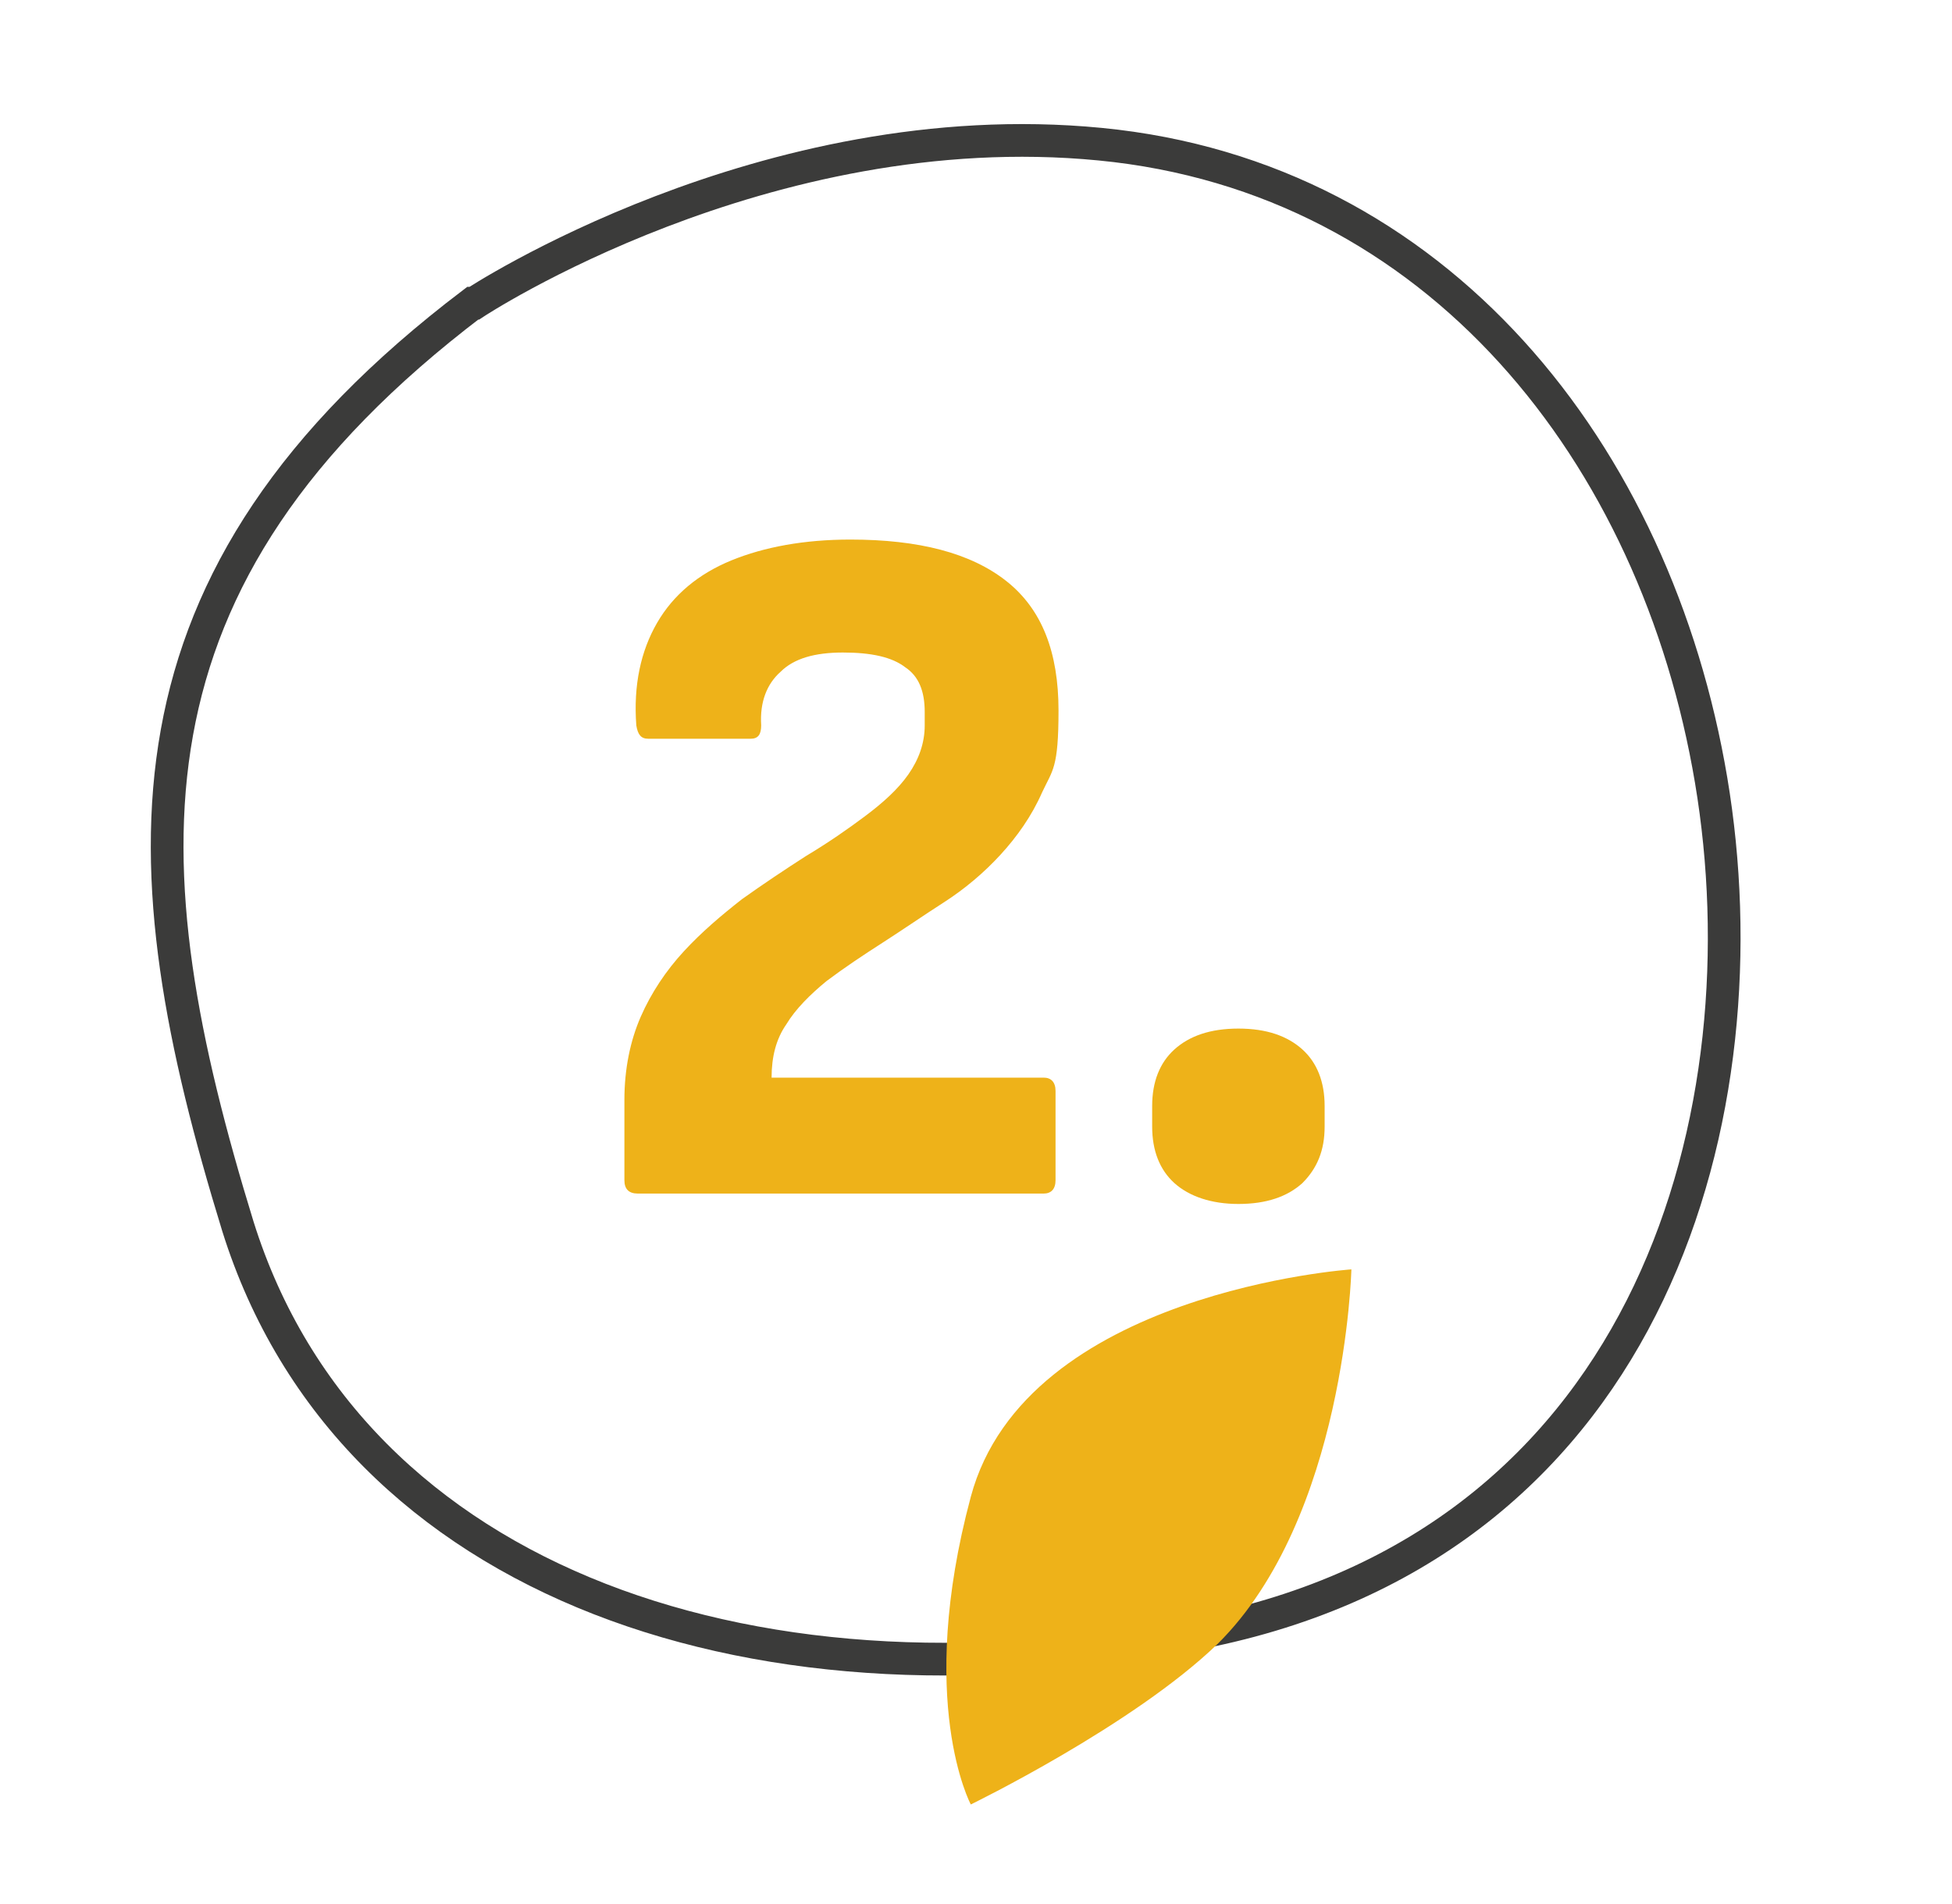
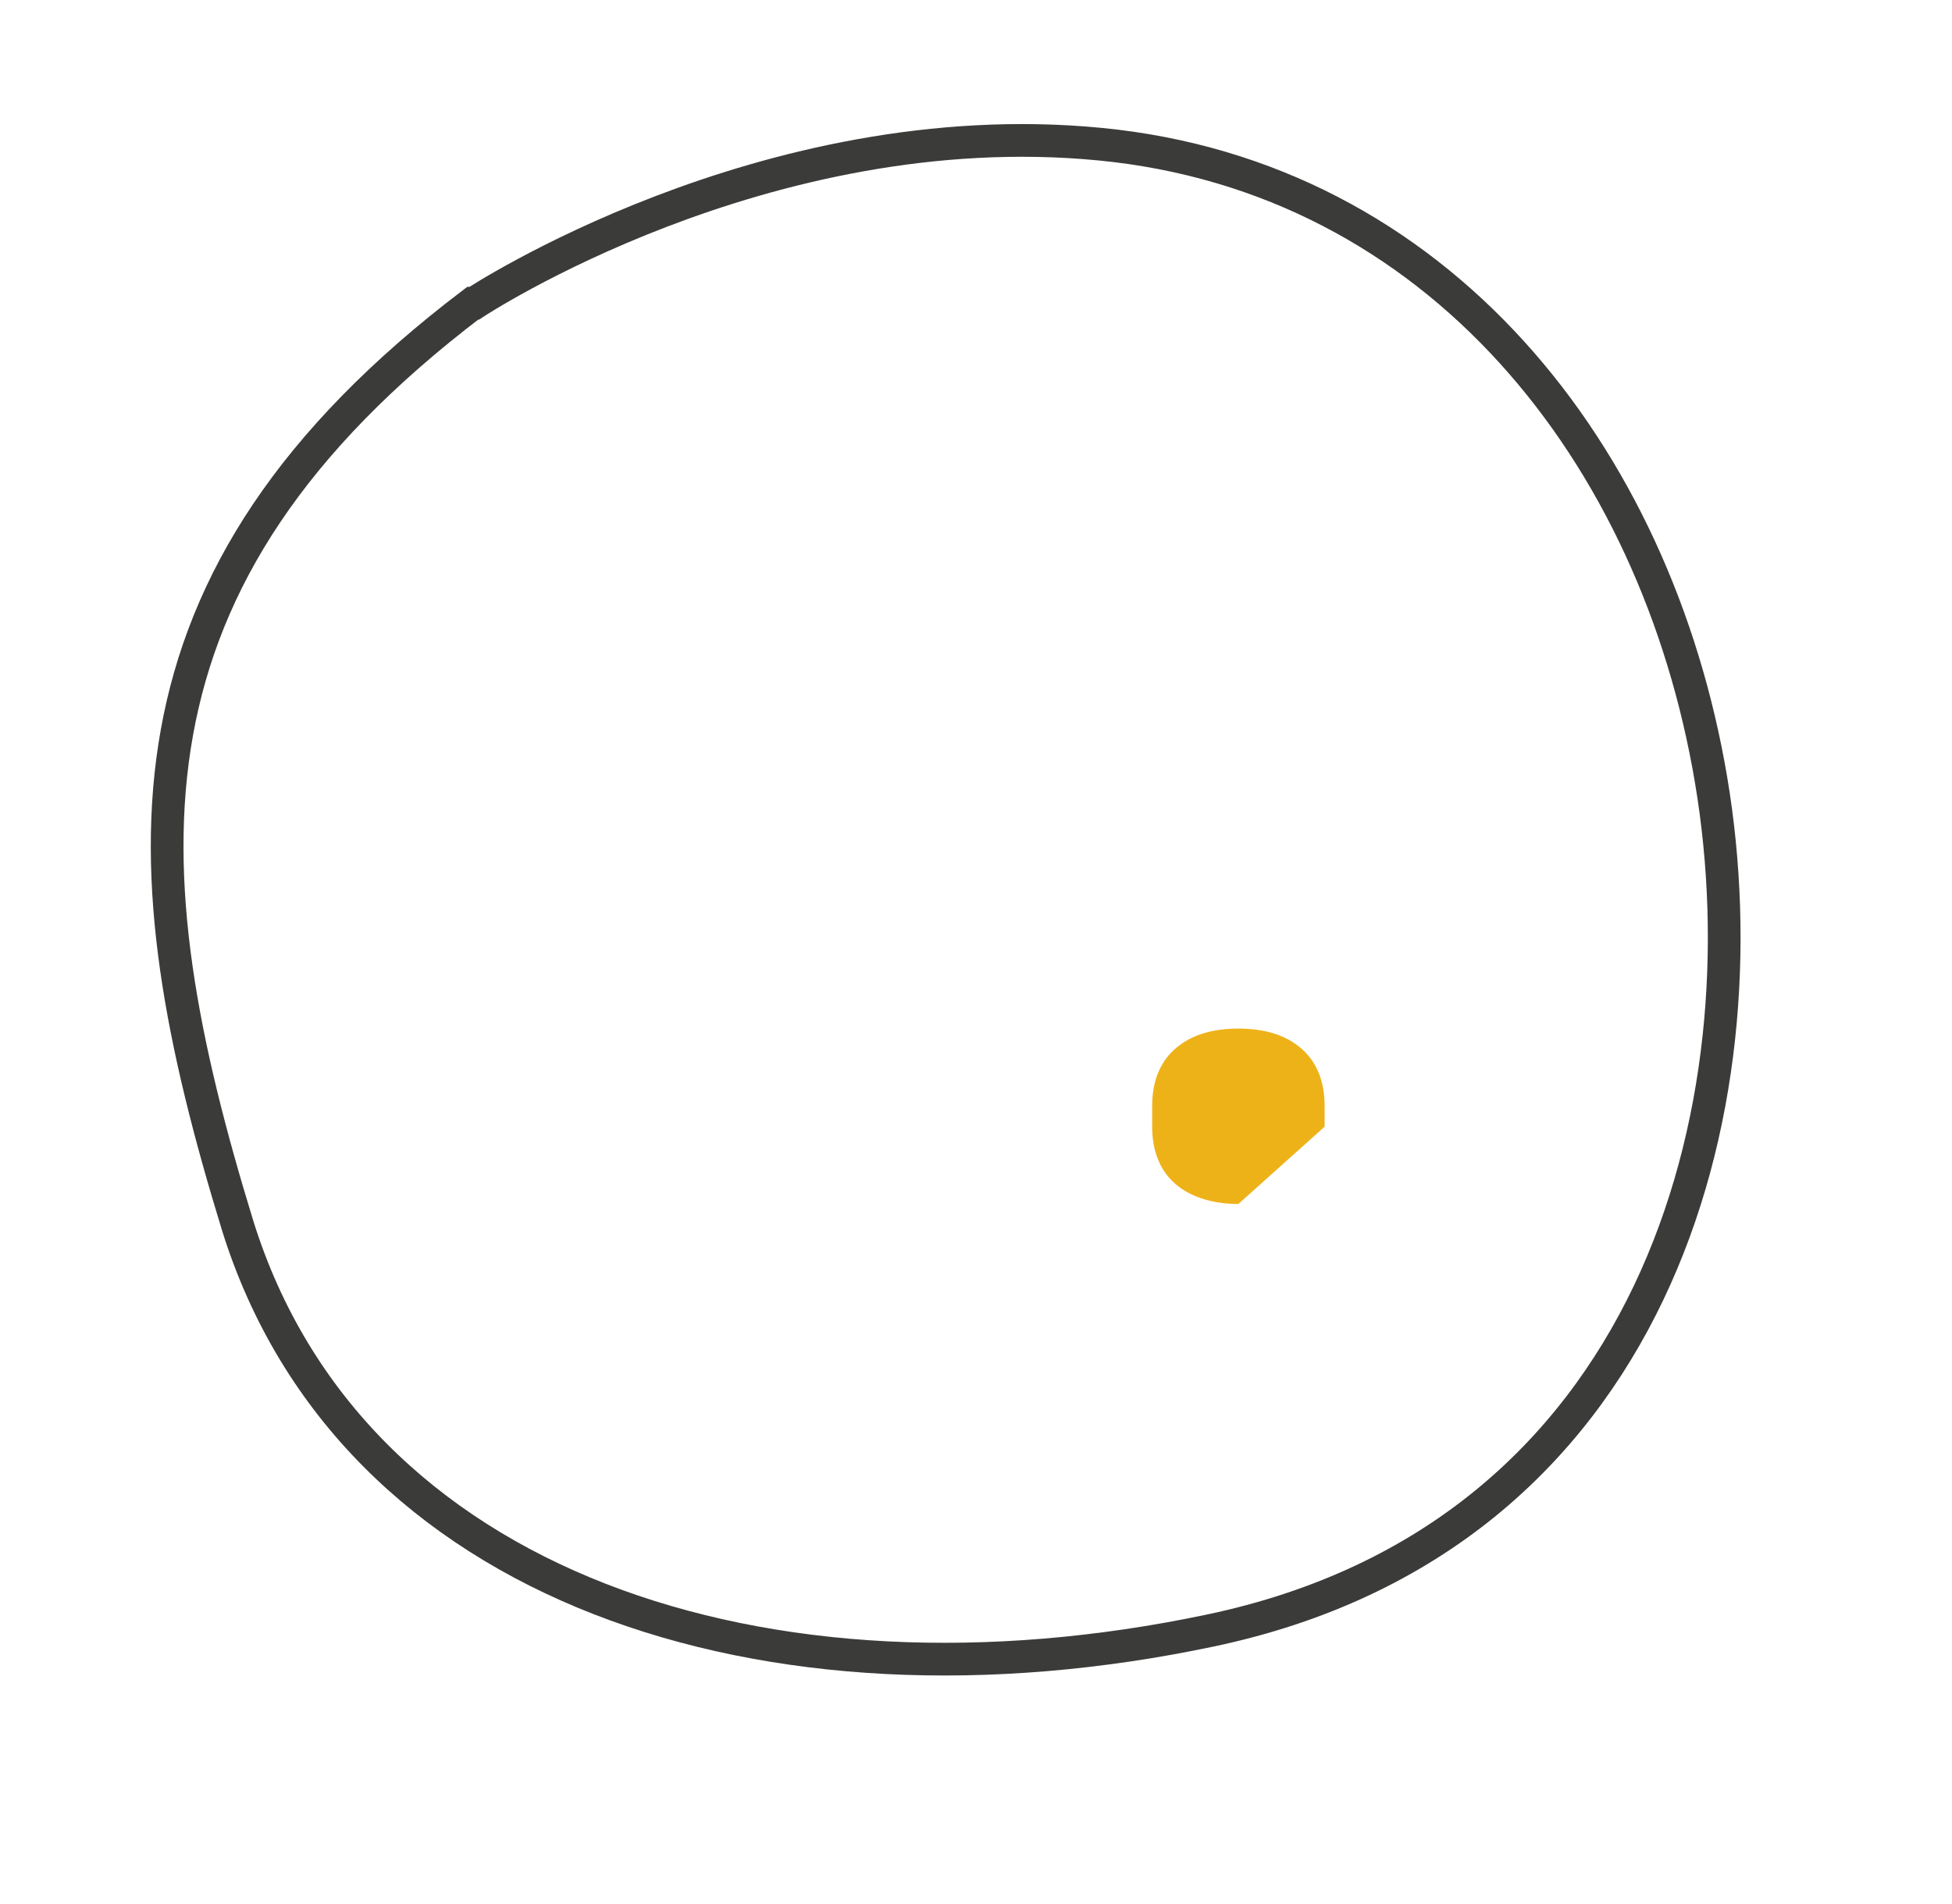
<svg xmlns="http://www.w3.org/2000/svg" id="Calque_1" version="1.1" viewBox="0 0 131.3 128.1">
  <defs>
    <style>
      .st0 {
        fill: #eeb219;
      }

      .st1 {
        fill: none;
        stroke: #3b3b3a;
        stroke-miterlimit: 10;
        stroke-width: 2.2px;
      }
    </style>
  </defs>
  <path class="st1" d="M31.9,20.4s19.5-12.9,42.1-10.7c22.7,2.2,37.4,20.8,41.1,42.8,3.7,22-3.7,50.9-33.7,57.2-29.9,6.3-57.8-2.9-65.4-27.2-7.5-24.4-8.7-43.5,15.8-62.1Z" />
-   <path class="st0" d="M90.9,85.4s-21.9,1.5-25.6,15.3c-3.7,13.8,0,20.7,0,20.7,0,0,10.9-5.3,16.6-10.8,8.6-8.5,9-25.2,9-25.2h0Z" />
  <g>
-     <path class="st0" d="M42.9,80.3c-.6,0-.9-.3-.9-.9v-5.4c0-2.1.4-4,1.1-5.6.7-1.6,1.7-3.1,2.9-4.4,1.2-1.3,2.5-2.4,3.9-3.5,1.4-1,2.9-2,4.3-2.9,1.5-.9,2.8-1.8,4-2.7,1.2-.9,2.2-1.8,2.9-2.8.7-1,1.1-2.1,1.1-3.3v-.9c0-1.4-.4-2.4-1.3-3-.9-.7-2.3-1-4.2-1s-3.3.4-4.2,1.3c-.9.8-1.4,2-1.3,3.6,0,.6-.2.9-.7.9h-6.9c-.5,0-.7-.3-.8-.9-.2-2.7.3-5,1.4-6.9,1.1-1.9,2.8-3.3,5-4.2,2.2-.9,4.9-1.4,8-1.4,4.6,0,8.1.9,10.5,2.8,2.4,1.9,3.5,4.8,3.5,8.7s-.4,4-1.1,5.5c-.7,1.6-1.7,3-2.8,4.2-1.1,1.2-2.4,2.3-3.8,3.2-1.4.9-2.7,1.8-4.1,2.7-1.4.9-2.6,1.7-3.8,2.6-1.1.9-2.1,1.9-2.7,2.9-.7,1-1,2.2-1,3.6h18.3c.5,0,.8.3.8.9v6c0,.6-.3.9-.8.9h-27.3Z" />
-     <path class="st0" d="M83.3,81c-1.8,0-3.3-.5-4.3-1.4-1-.9-1.5-2.2-1.5-3.8v-1.4c0-1.6.5-2.9,1.5-3.8,1-.9,2.4-1.4,4.3-1.4s3.3.5,4.3,1.4c1,.9,1.5,2.2,1.5,3.8v1.4c0,1.6-.5,2.8-1.5,3.8-1,.9-2.4,1.4-4.3,1.4Z" />
+     <path class="st0" d="M83.3,81c-1.8,0-3.3-.5-4.3-1.4-1-.9-1.5-2.2-1.5-3.8v-1.4c0-1.6.5-2.9,1.5-3.8,1-.9,2.4-1.4,4.3-1.4s3.3.5,4.3,1.4c1,.9,1.5,2.2,1.5,3.8v1.4Z" />
  </g>
</svg>